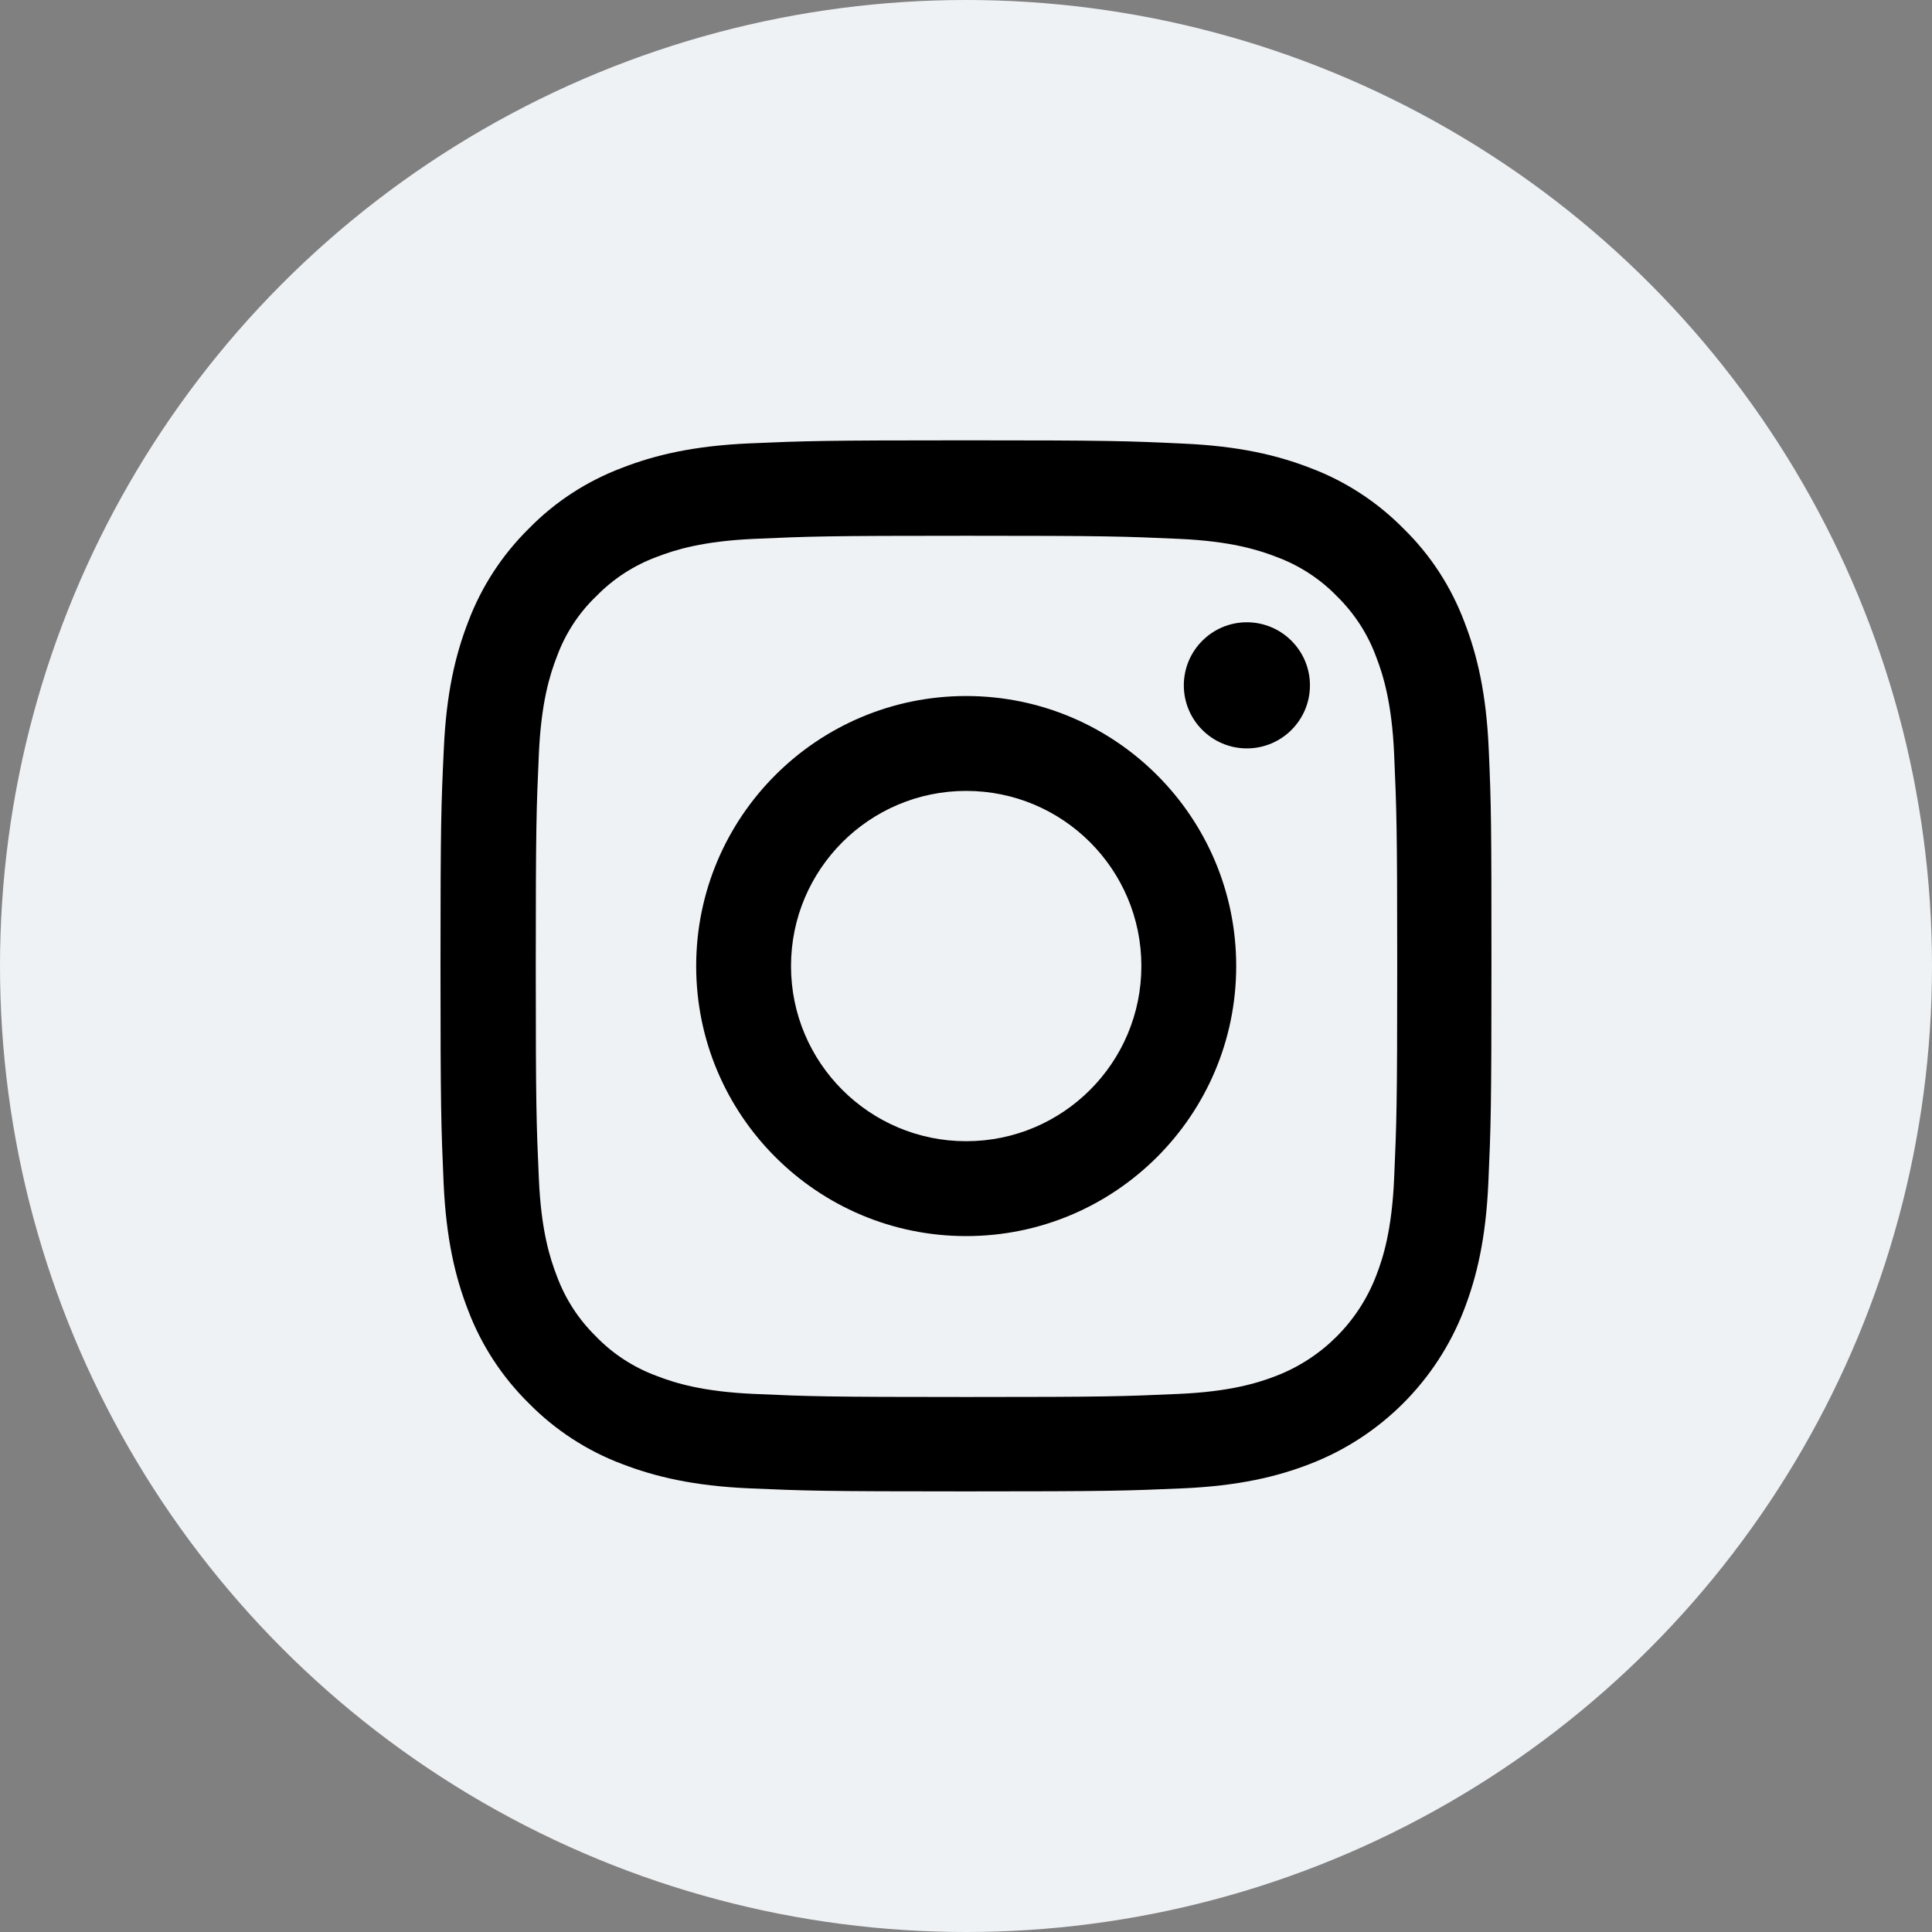
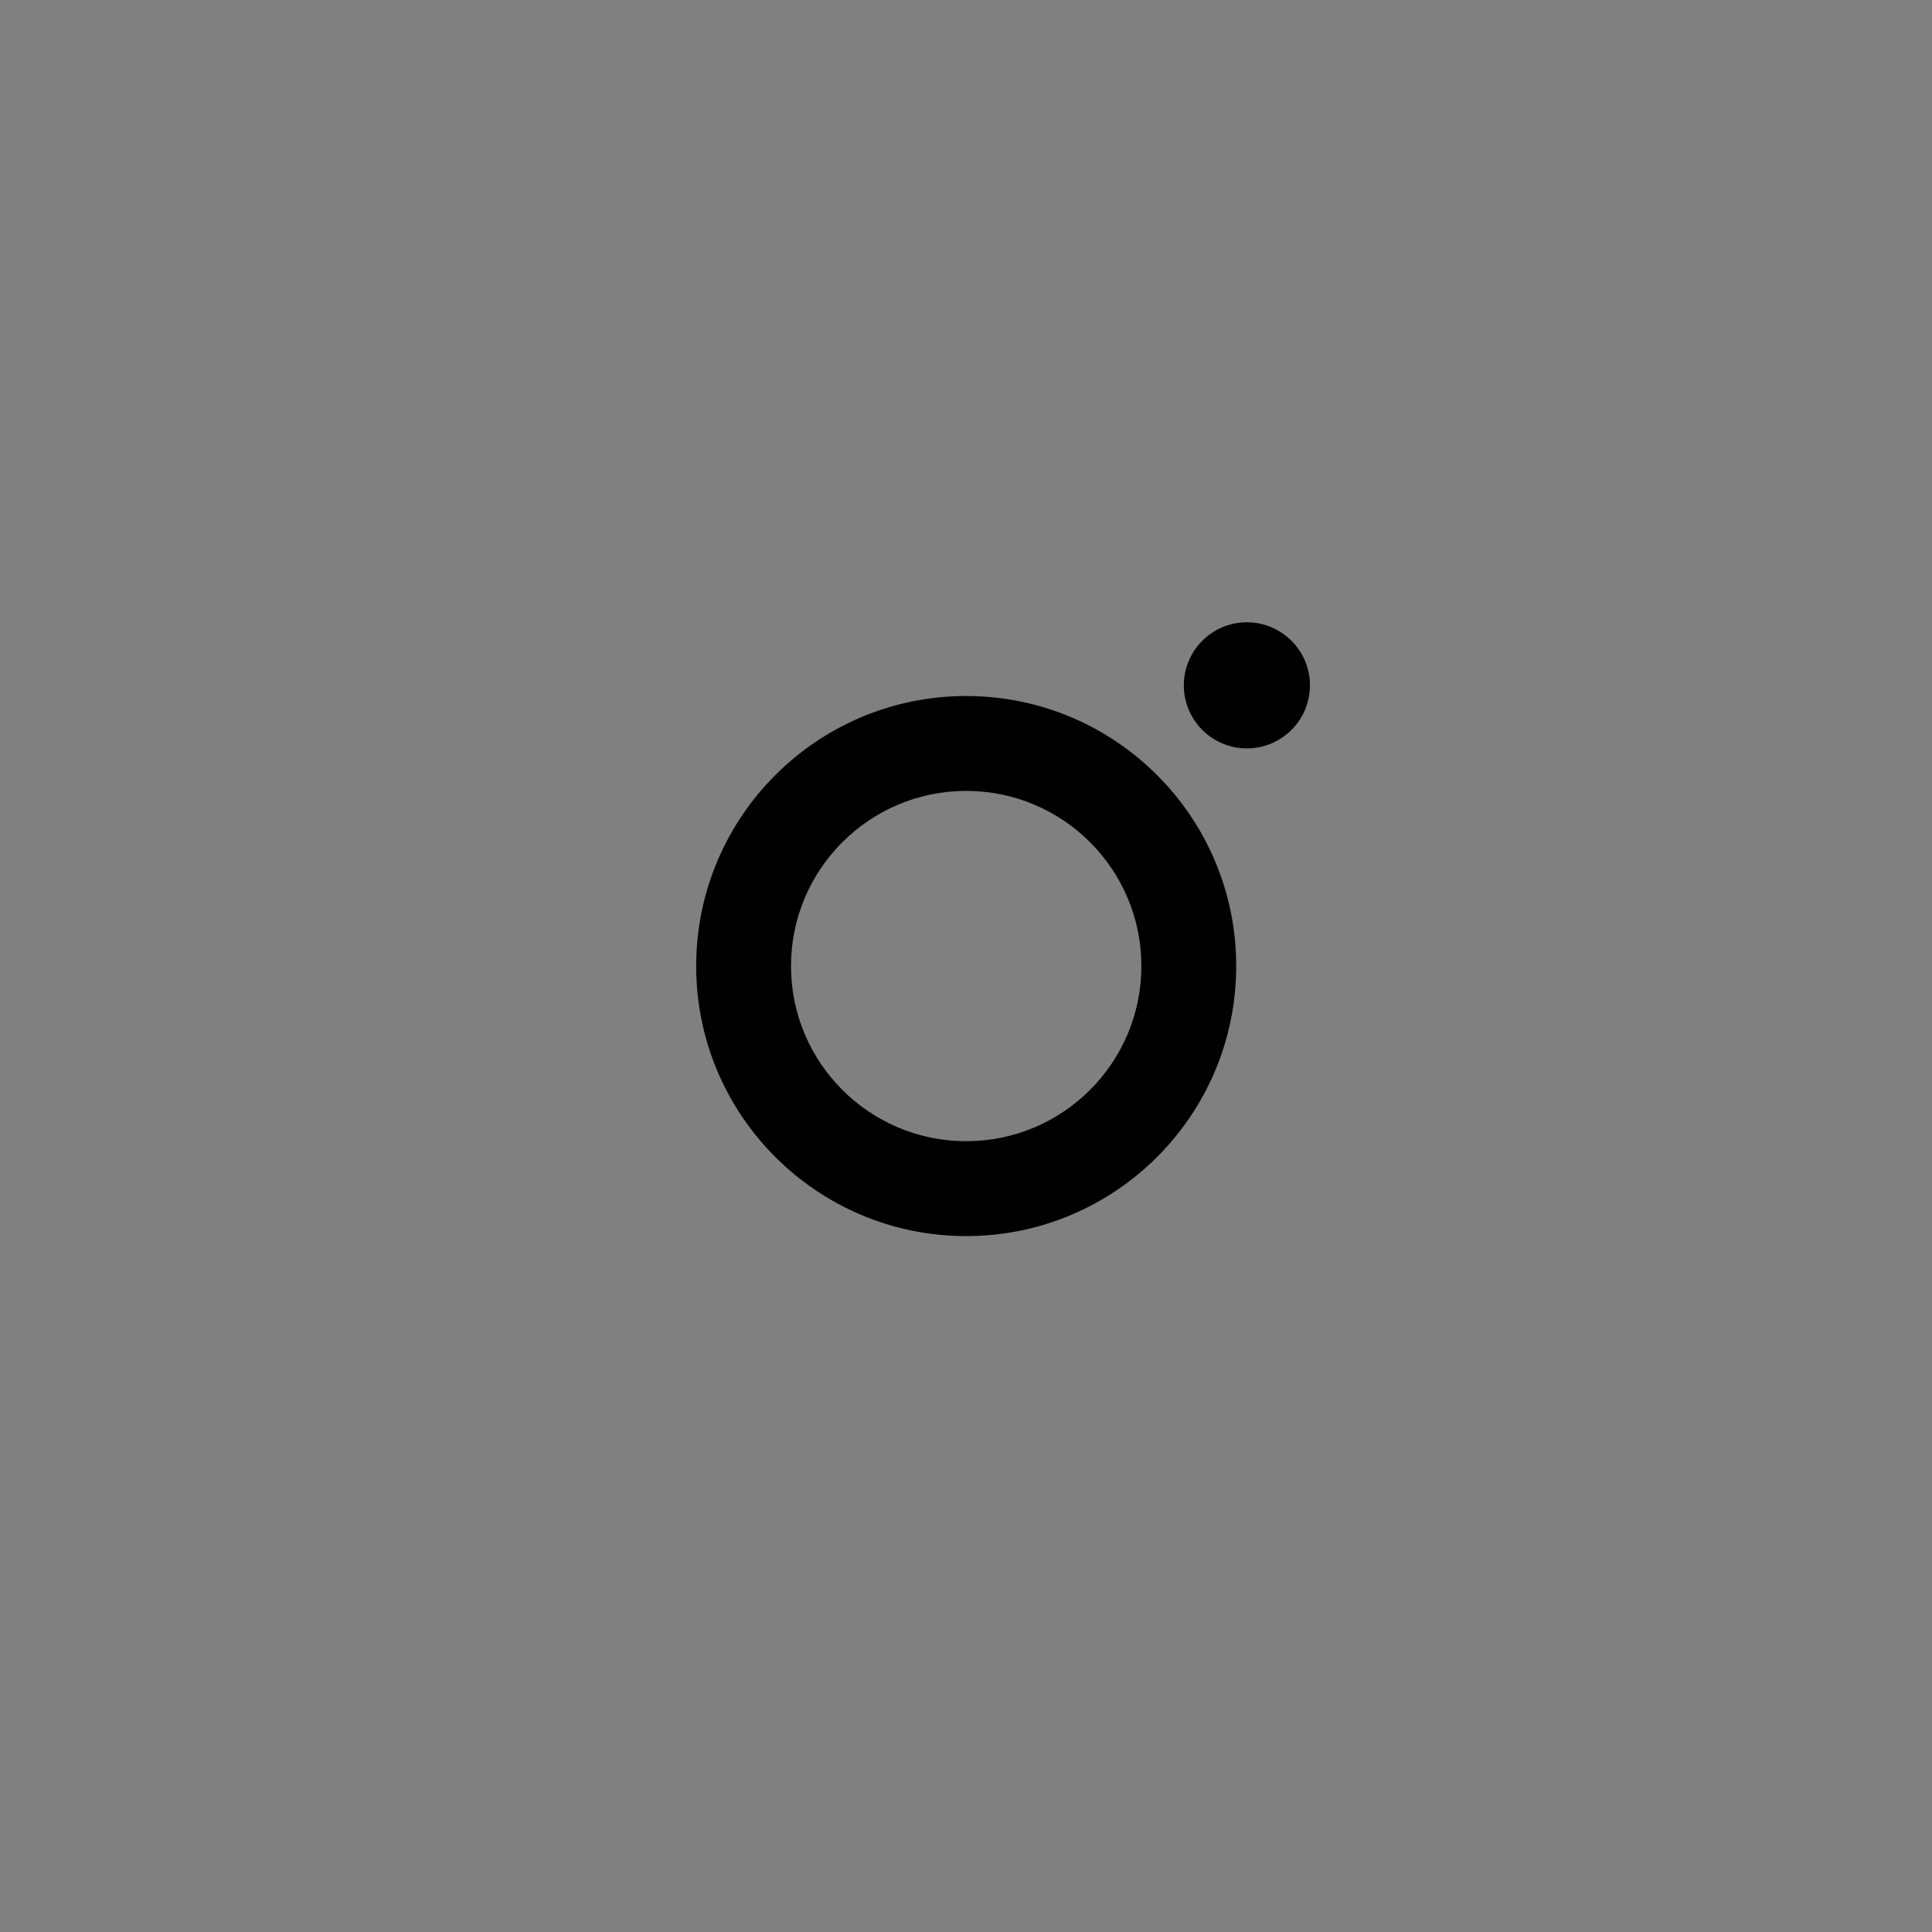
<svg xmlns="http://www.w3.org/2000/svg" width="35" height="35" viewBox="0 0 35 35" fill="none">
  <rect x="0" y="0" width="35" height="35" fill="#808080" stroke="none" />
-   <circle cx="17.5" cy="17.5" r="17.5" fill="#EFF2F5" />
-   <path d="M26.97 13.575C26.926 12.563 26.762 11.868 26.528 11.265C26.286 10.625 25.914 10.053 25.426 9.576C24.95 9.093 24.374 8.717 23.741 8.479C23.135 8.244 22.443 8.081 21.432 8.036C20.412 7.988 20.089 7.977 17.503 7.977C14.918 7.977 14.595 7.988 13.579 8.032C12.567 8.077 11.872 8.241 11.269 8.475C10.629 8.717 10.056 9.089 9.58 9.576C9.097 10.052 8.721 10.629 8.483 11.261C8.248 11.868 8.085 12.559 8.04 13.571C7.992 14.591 7.98 14.914 7.98 17.499C7.98 20.085 7.992 20.408 8.036 21.424C8.081 22.435 8.245 23.131 8.479 23.734C8.721 24.373 9.097 24.946 9.58 25.422C10.056 25.906 10.633 26.282 11.265 26.52C11.872 26.754 12.564 26.918 13.575 26.963C14.591 27.007 14.915 27.018 17.5 27.018C20.085 27.018 20.408 27.007 21.424 26.963C22.436 26.918 23.131 26.754 23.734 26.52C25.014 26.025 26.025 25.013 26.52 23.734C26.755 23.127 26.918 22.435 26.963 21.424C27.008 20.408 27.019 20.084 27.019 17.499C27.019 14.914 27.015 14.591 26.97 13.575ZM25.256 21.349C25.215 22.28 25.059 22.782 24.928 23.117C24.608 23.946 23.95 24.605 23.12 24.925C22.785 25.055 22.279 25.211 21.353 25.252C20.349 25.297 20.047 25.308 17.507 25.308C14.966 25.308 14.661 25.297 13.66 25.252C12.73 25.211 12.228 25.055 11.893 24.925C11.48 24.772 11.105 24.53 10.8 24.214C10.483 23.905 10.242 23.533 10.089 23.12C9.959 22.786 9.802 22.28 9.762 21.353C9.717 20.349 9.706 20.047 9.706 17.507C9.706 14.966 9.717 14.661 9.762 13.661C9.803 12.73 9.959 12.228 10.089 11.893C10.241 11.48 10.483 11.105 10.803 10.8C11.112 10.483 11.484 10.242 11.897 10.089C12.232 9.959 12.738 9.803 13.664 9.762C14.668 9.717 14.97 9.706 17.51 9.706C20.055 9.706 20.356 9.717 21.357 9.762C22.287 9.803 22.789 9.959 23.124 10.089C23.537 10.242 23.912 10.484 24.218 10.8C24.534 11.109 24.775 11.48 24.928 11.893C25.058 12.228 25.215 12.734 25.256 13.661C25.3 14.665 25.312 14.966 25.312 17.507C25.312 20.047 25.3 20.345 25.256 21.349Z" fill="black" />
  <path d="M17.503 12.609C14.803 12.609 12.612 14.8 12.612 17.501C12.612 20.202 14.803 22.393 17.503 22.393C20.204 22.393 22.395 20.202 22.395 17.501C22.395 14.8 20.204 12.609 17.503 12.609ZM17.503 20.674C15.752 20.674 14.33 19.253 14.33 17.501C14.33 15.749 15.752 14.328 17.503 14.328C19.256 14.328 20.677 15.749 20.677 17.501C20.677 19.253 19.256 20.674 17.503 20.674Z" fill="black" />
  <path d="M23.731 12.416C23.731 13.046 23.219 13.558 22.588 13.558C21.958 13.558 21.446 13.046 21.446 12.416C21.446 11.785 21.958 11.273 22.588 11.273C23.219 11.274 23.731 11.785 23.731 12.416Z" fill="black" />
</svg>